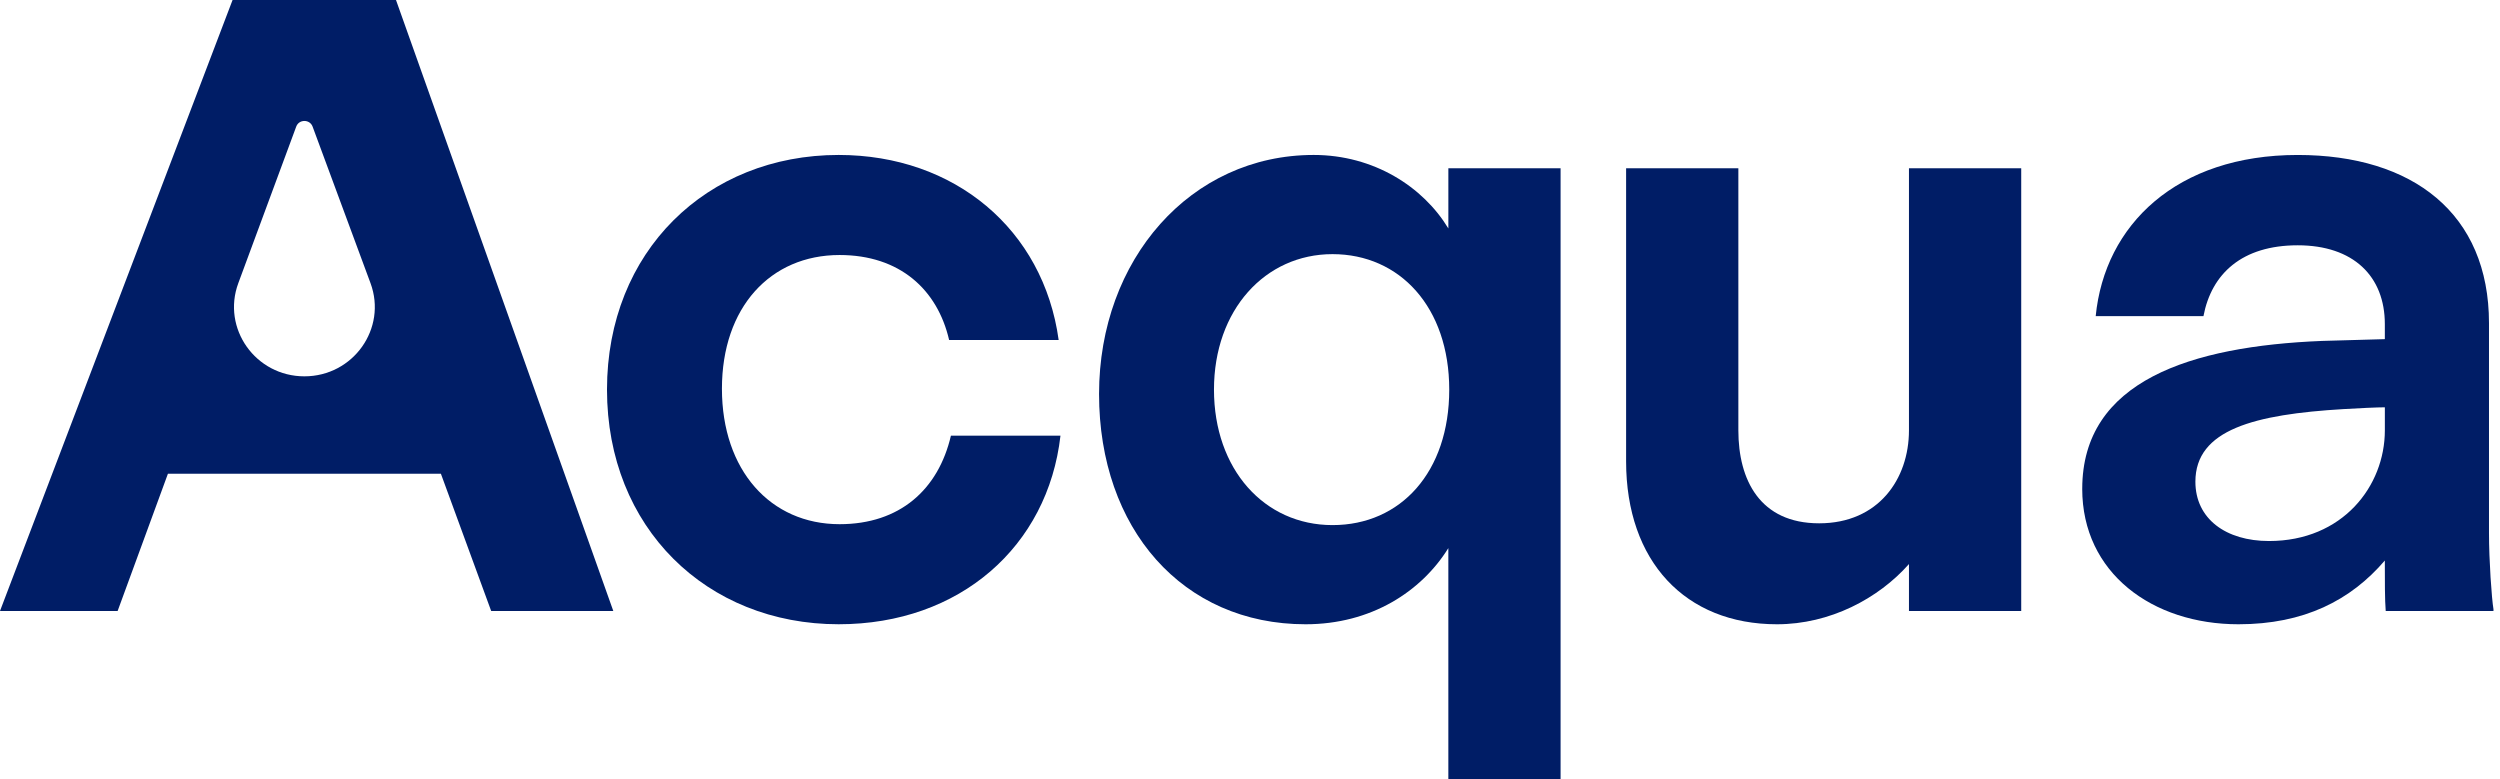
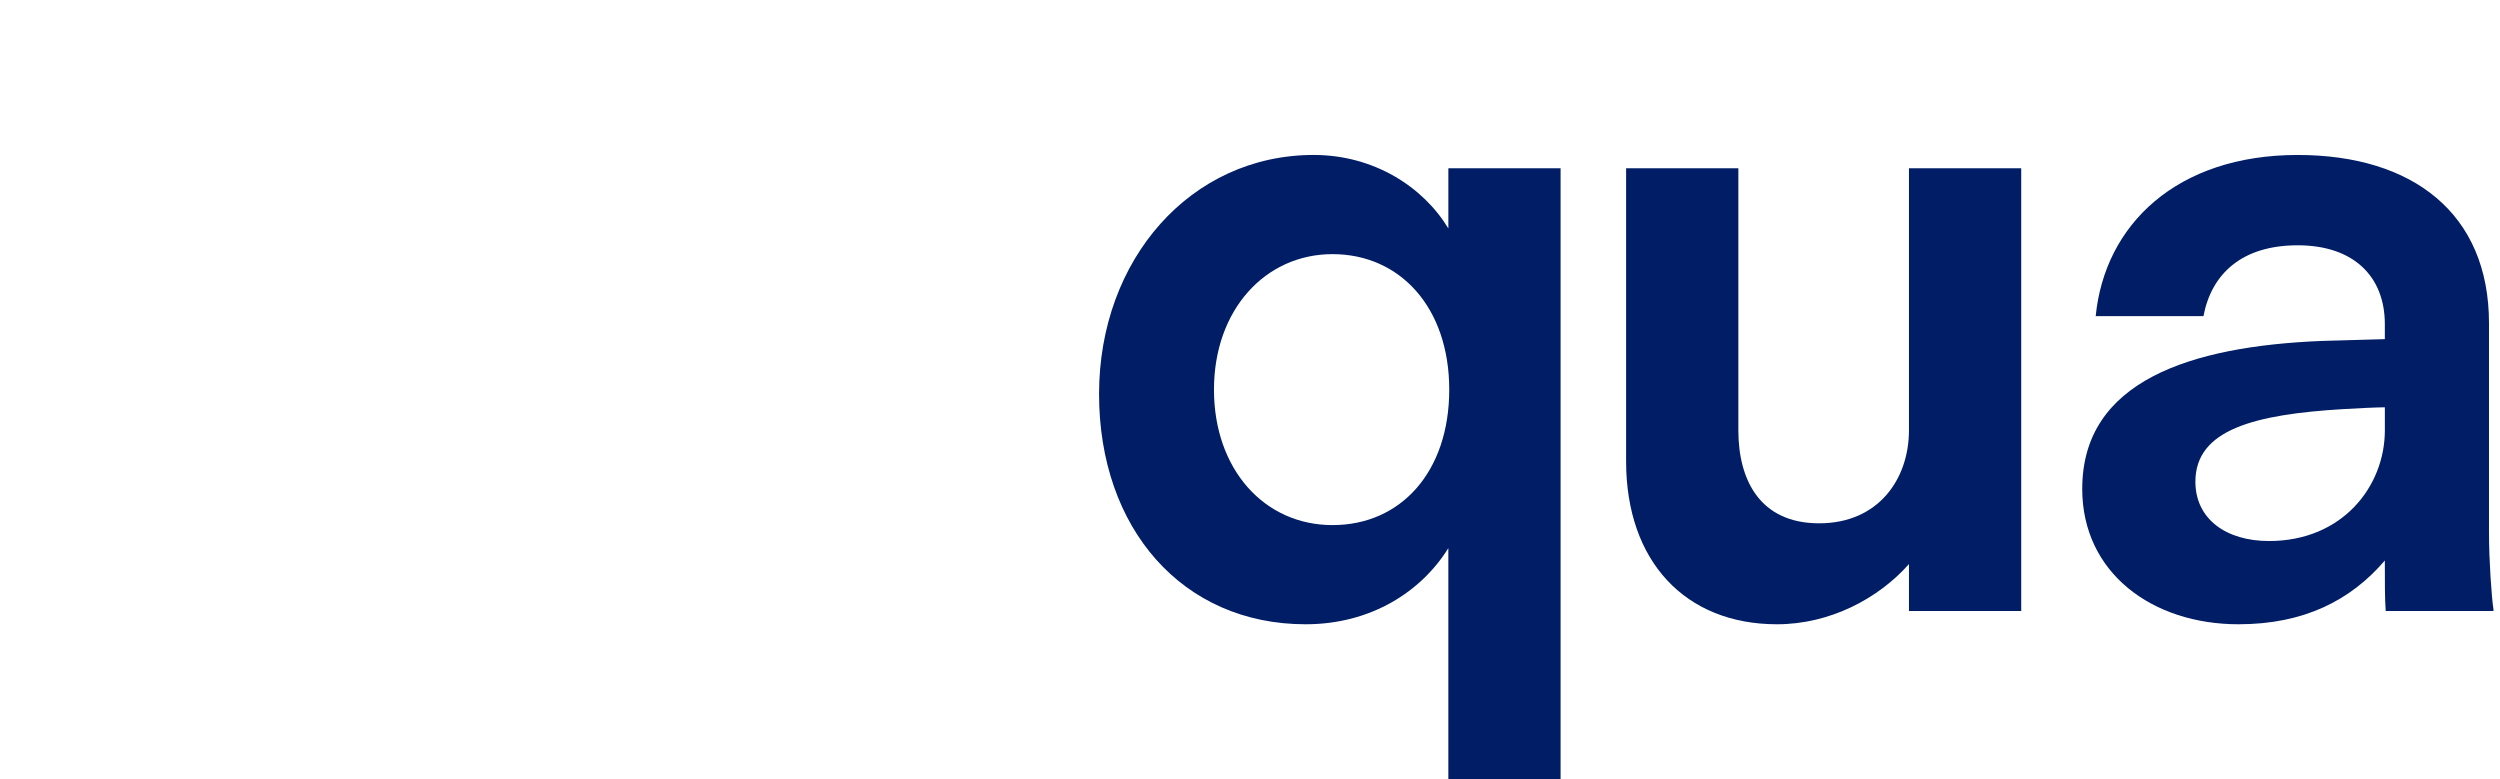
<svg xmlns="http://www.w3.org/2000/svg" width="154" height="48" viewBox="0 0 154 48" fill="none">
  <g id="Logo" clip-path="url(#clip0_4050_25)">
-     <path id="Vector" d="M30.256 37.636L27.159 29.182H10.344L7.246 37.636H0L14.326 0H24.393L37.779 37.636H30.256H30.256ZM18.751 23.182C21.762 23.182 23.855 20.231 22.823 17.442L19.256 7.799C19.084 7.335 18.419 7.335 18.247 7.799L14.68 17.442C13.648 20.231 15.741 23.182 18.751 23.182Z" fill="#001D66" />
-     <path id="Vector_2" d="M37.391 24C37.391 15.491 43.531 9.545 51.662 9.545C58.797 9.545 64.274 14.127 65.214 20.945H58.466C57.747 17.835 55.423 15.709 51.718 15.709C47.459 15.709 44.471 18.927 44.471 23.945C44.471 28.963 47.458 32.29 51.718 32.29C55.423 32.29 57.802 30.163 58.577 26.836H65.325C64.55 33.654 59.129 38.454 51.662 38.454C43.531 38.454 37.391 32.509 37.391 23.999V24Z" fill="#001D66" />
    <path id="Vector_3" d="M89.218 10.364H96.132V48H89.218V33.764C87.558 36.437 84.461 38.455 80.424 38.455C72.846 38.455 67.702 32.564 67.702 24.273C67.702 15.982 73.344 9.545 80.922 9.545C84.628 9.545 87.67 11.509 89.219 14.073V10.364H89.218ZM89.273 24C89.273 18.928 86.231 15.655 82.083 15.655C77.934 15.655 74.781 19.091 74.781 24C74.781 28.909 77.879 32.346 82.083 32.346C86.287 32.346 89.273 29.073 89.273 24Z" fill="#001D66" />
    <path id="Vector_4" d="M117.592 10.364H124.507V37.636H117.592V34.746C115.711 36.873 112.725 38.455 109.461 38.455C103.819 38.455 100.168 34.582 100.168 28.418V10.364H107.083V26.509C107.083 29.563 108.41 32.236 112.061 32.236C115.711 32.236 117.592 29.509 117.592 26.509V10.364Z" fill="#001D66" />
    <path id="Vector_5" d="M128.266 30.11C128.266 23.455 134.959 21.328 143.035 21.001L146.906 20.891V19.965C146.906 17.02 144.971 15.11 141.541 15.11C138.111 15.11 136.231 16.855 135.733 19.473H129.095C129.648 13.855 134.073 9.546 141.54 9.546C148.62 9.546 153.322 13.146 153.322 19.909V32.837C153.322 34.528 153.487 36.873 153.598 37.528V37.637H146.96C146.905 36.982 146.905 35.728 146.905 34.528C144.804 36.982 141.927 38.455 137.889 38.455C132.58 38.455 128.265 35.291 128.265 30.11H128.266ZM146.907 26.509V25.09C146.465 25.09 145.248 25.145 144.363 25.2C138.887 25.527 135.236 26.454 135.236 29.672C135.236 31.963 137.117 33.327 139.772 33.327C144.307 33.327 146.907 29.945 146.907 26.509Z" fill="#001D66" />
  </g>
  <defs>
    <clipPath id="clip0_4050_25">
      <rect width="153.6" height="48" fill="white" />
    </clipPath>
  </defs>
</svg>